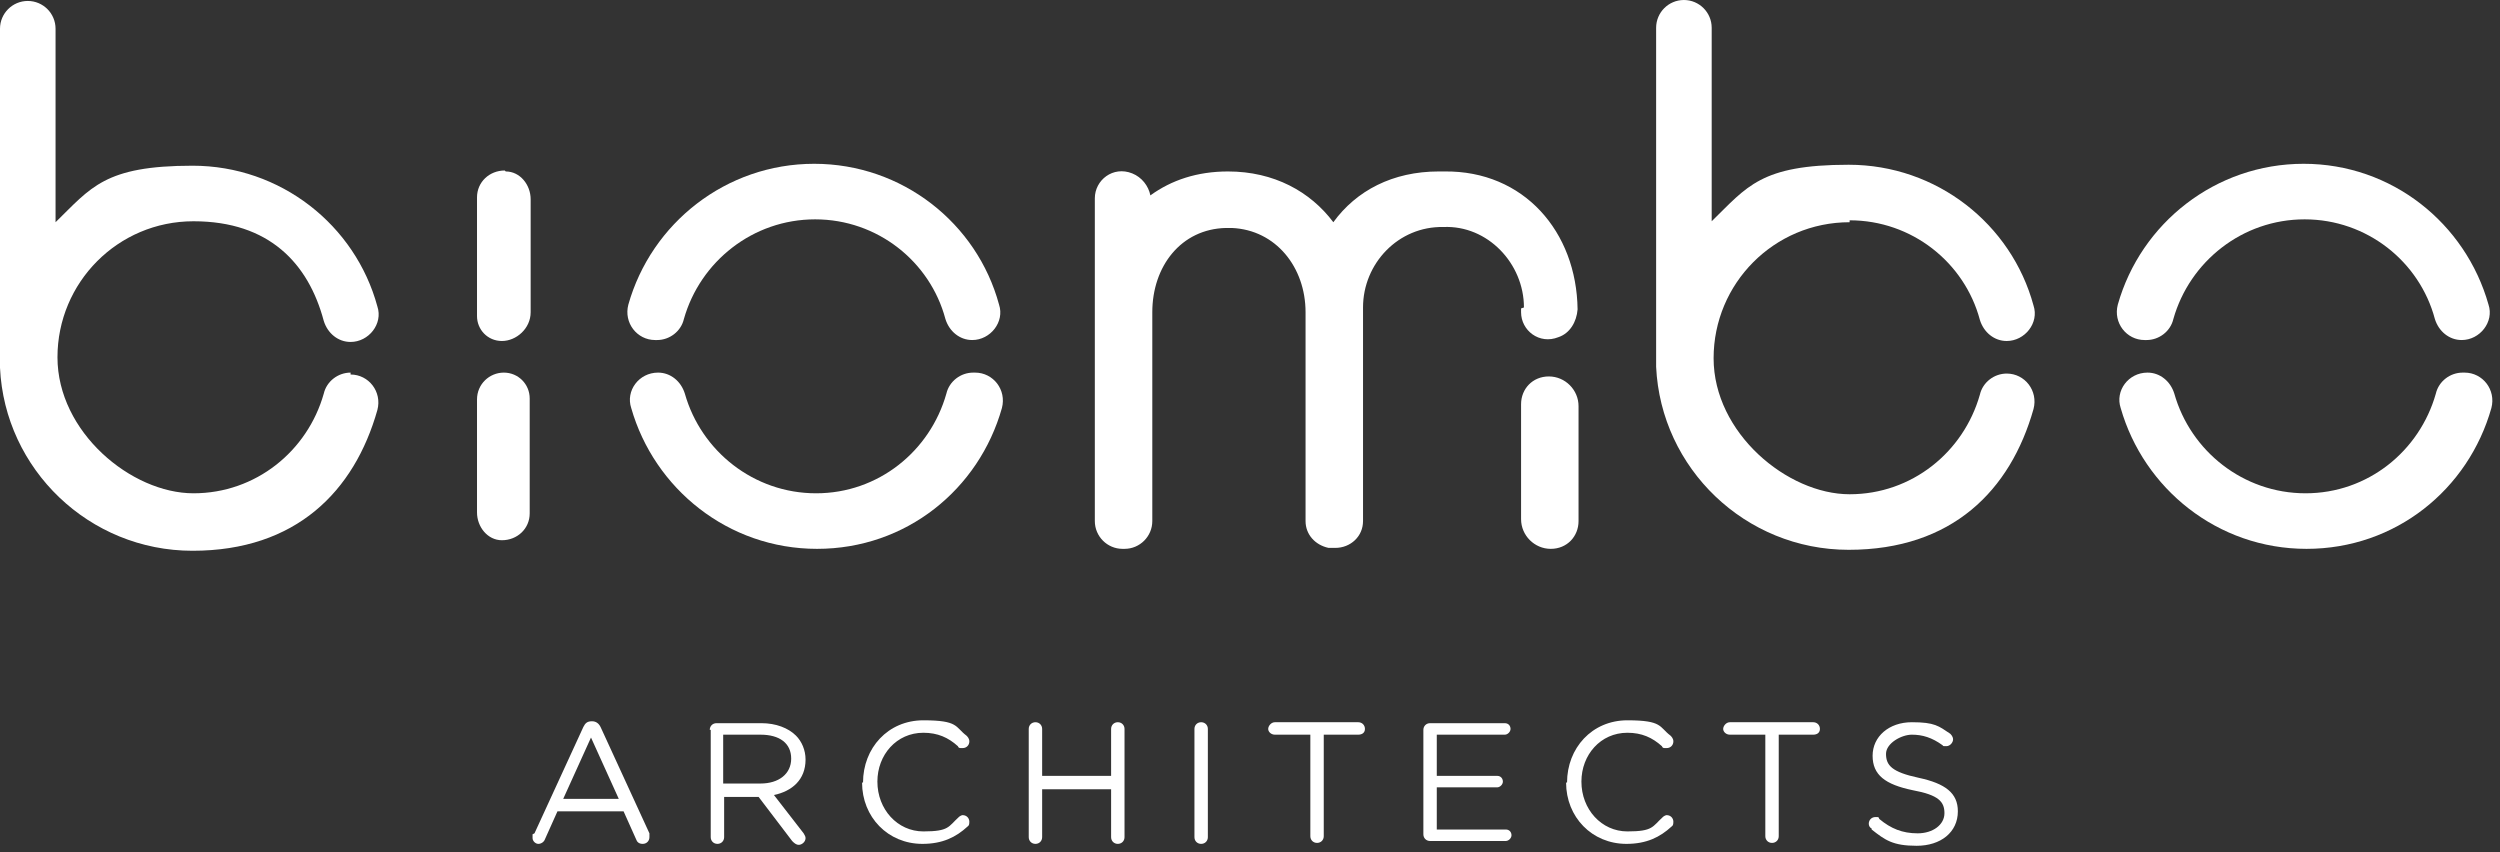
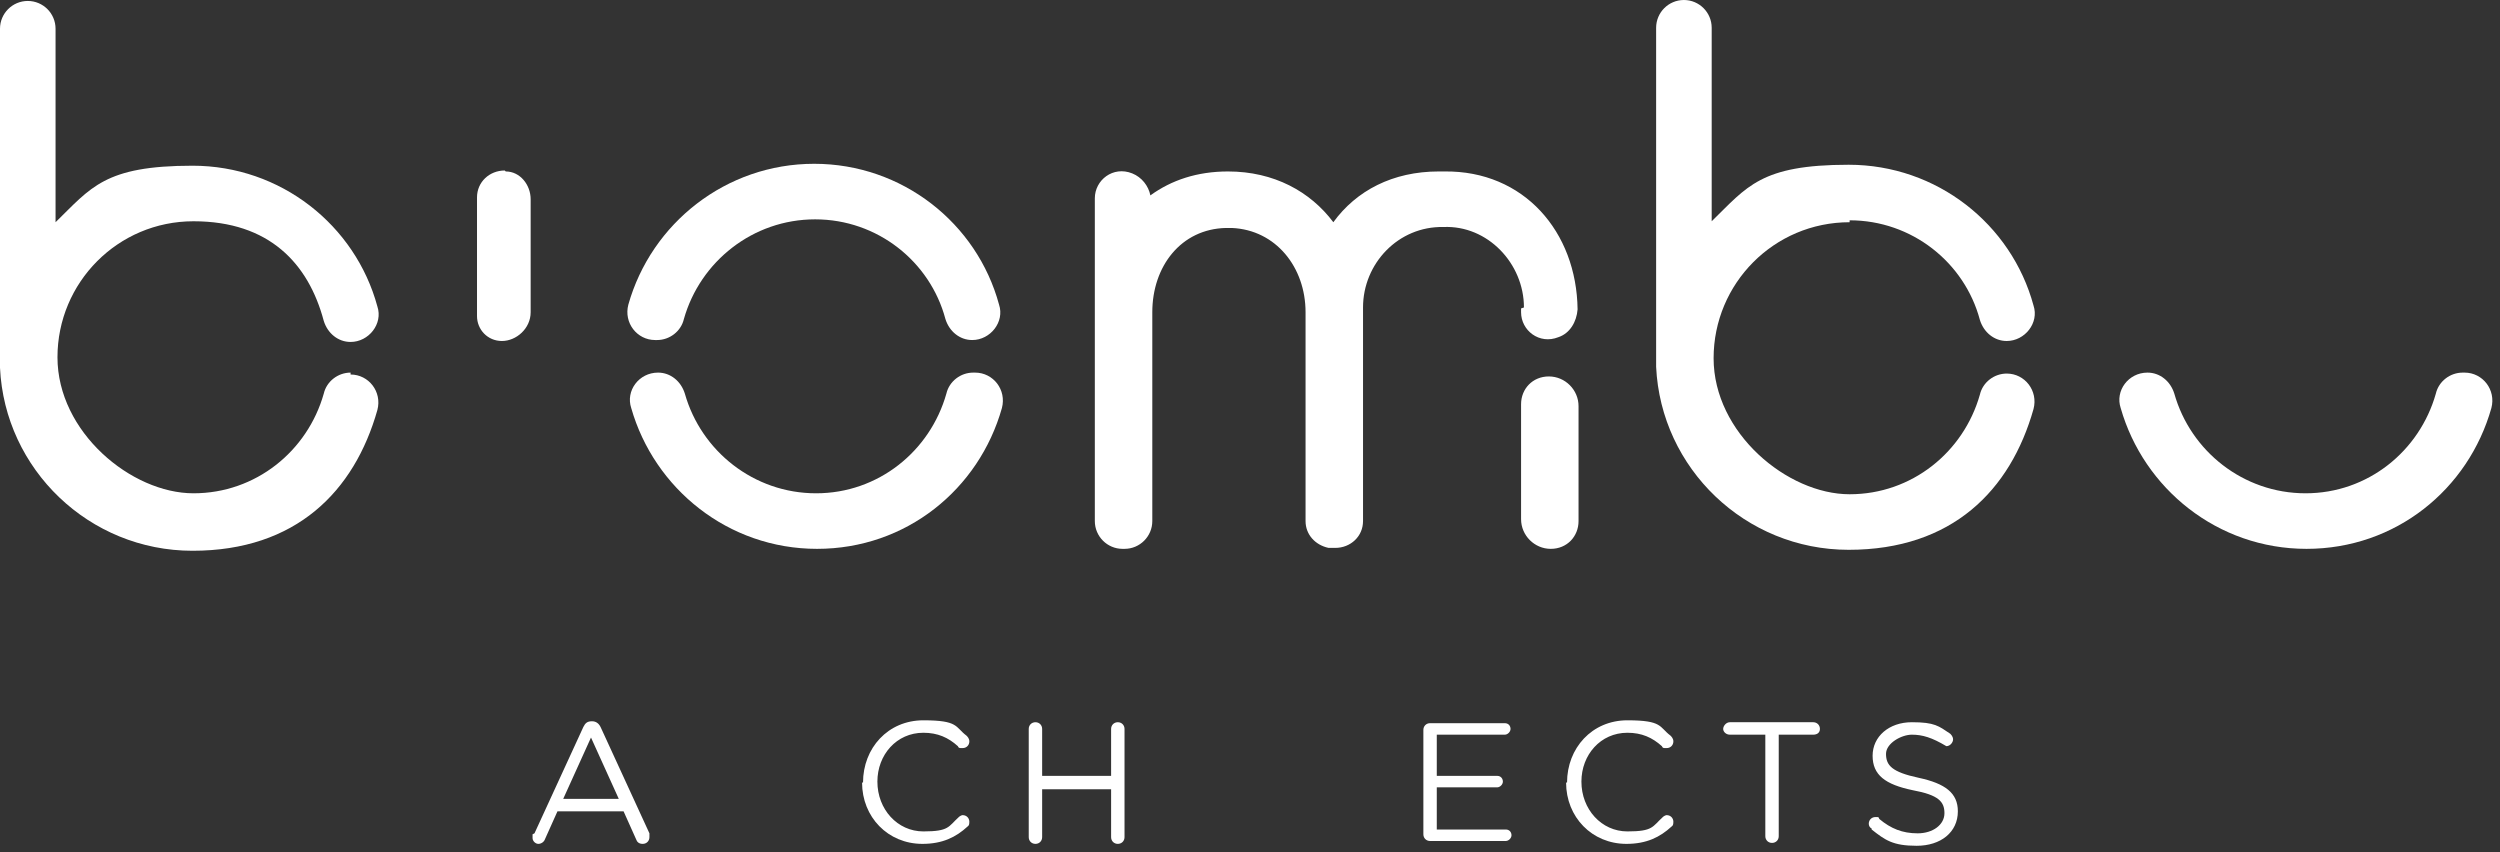
<svg xmlns="http://www.w3.org/2000/svg" width="261" height="89" viewBox="0 0 261 89" fill="none">
  <rect x="0" y="0" width="261" height="89" fill="#333333" stroke="none" />
  <path d="M36.6 38.9C35.3 38.9 34.1 39.8 33.8 41.1C32.1 47.1 26.7 51.5 20.2 51.5C13.7 51.5 6 45.1 6 37.3C6 29.5 12.3 23.1 20.2 23.1C28.1 23.1 32.2 27.5 33.8 33.5C34.2 34.8 35.3 35.7 36.6 35.7C38.5 35.7 40 33.8 39.4 32C37.1 23.5 29.3 17.3 20.1 17.3C10.9 17.3 9.5 19.6 5.8 23.2V3C5.8 1.4 4.5 0.1 2.9 0.1C1.3 0.1 0 1.4 0 3V38.1C0 38.1 0 38.3 0 38.4C0.5 49 9.3 57.5 20.1 57.5C30.9 57.5 37 51.3 39.4 42.8C39.9 40.9 38.5 39.1 36.6 39.1V38.9Z" fill="white" />
  <path d="M68.6 35.5C69.9 35.5 71.1 34.6 71.4 33.3C73.1 27.3 78.6 22.9 85.1 22.9C91.6 22.9 97.1 27.3 98.7 33.3C99.1 34.6 100.2 35.5 101.5 35.5C103.4 35.5 104.9 33.6 104.3 31.8C102 23.3 94.2 17.1 85 17.1C75.8 17.1 68 23.3 65.6 31.8C65.1 33.7 66.5 35.5 68.4 35.5H68.6Z" fill="white" />
  <path d="M101.6 38.9C100.3 38.9 99.1 39.8 98.8 41.1C97.1 47.1 91.7 51.5 85.2 51.5C78.7 51.5 73.2 47.1 71.5 41.1C71.1 39.8 70 38.9 68.7 38.9C66.7 38.9 65.3 40.8 65.9 42.6C68.3 51 76 57.3 85.3 57.3C94.6 57.3 102.2 51.1 104.6 42.6C105.1 40.7 103.7 38.9 101.8 38.9H101.6Z" fill="white" />
  <path d="M193.1 23C199.6 23 205.1 27.4 206.7 33.4C207.1 34.7 208.2 35.6 209.5 35.6C211.4 35.6 212.9 33.7 212.3 31.9C210 23.4 202.2 17.2 193 17.2C183.8 17.2 182.4 19.5 178.7 23.1V2.9C178.7 1.3 177.4 0 175.8 0C174.2 0 172.9 1.3 172.9 2.9V38C172.9 38 172.9 38.2 172.9 38.3C173.4 48.9 182.2 57.4 193 57.4C203.8 57.4 209.9 51.2 212.3 42.7C212.8 40.8 211.4 39 209.5 39C208.2 39 207 39.9 206.7 41.2C205 47.2 199.6 51.6 193.1 51.6C186.6 51.6 178.9 45.2 178.9 37.4C178.9 29.6 185.2 23.2 193.1 23.2V23Z" fill="white" />
-   <path d="M224.1 35.5C225.4 35.5 226.6 34.6 226.9 33.3C228.6 27.3 234.1 22.9 240.6 22.9C247.1 22.9 252.6 27.3 254.2 33.3C254.6 34.6 255.7 35.5 257 35.5C258.9 35.5 260.4 33.6 259.8 31.8C257.4 23.3 249.7 17.1 240.5 17.1C231.3 17.1 223.5 23.3 221.1 31.8C220.6 33.7 222 35.5 223.9 35.5H224.1Z" fill="white" />
  <path d="M257.1 38.9C255.8 38.9 254.6 39.8 254.3 41.1C252.6 47.1 247.2 51.5 240.7 51.5C234.2 51.5 228.7 47.1 227 41.1C226.6 39.8 225.5 38.9 224.2 38.9C222.2 38.9 220.8 40.8 221.4 42.6C223.8 51 231.5 57.3 240.8 57.3C250.1 57.3 257.7 51.1 260.1 42.6C260.6 40.7 259.2 38.9 257.3 38.9H257.1Z" fill="white" />
  <path d="M52.7 17.8C51.1 17.8 49.8 19 49.8 20.6V33C49.8 34.4 50.9 35.6 52.4 35.6C53.9 35.6 55.4 34.3 55.4 32.6V20.8C55.4 19.3 54.3 17.9 52.8 17.9L52.7 17.8Z" fill="white" />
-   <path d="M52.6 38.9C51.1 38.9 49.8 40.1 49.8 41.7V53.5C49.8 55 50.9 56.4 52.4 56.4C54 56.4 55.3 55.2 55.3 53.6V41.6C55.3 40.1 54.1 38.9 52.6 38.9Z" fill="white" />
  <path d="M158.8 42.1V54.2C158.8 55.9 160.2 57.3 161.9 57.3C163.6 57.3 164.8 56 164.8 54.4V42.4C164.8 40.7 163.4 39.3 161.7 39.3C160 39.3 158.8 40.6 158.8 42.2V42.1Z" fill="white" />
  <path d="M158.8 32.2V32.6C158.8 34.5 160.7 36 162.7 35.2C163.9 34.8 164.6 33.6 164.7 32.3C164.6 24.2 159.1 17.8 150.8 17.9H150.2C145.4 17.9 141.6 19.9 139.2 23.2C136.8 20 133 17.9 128.2 17.9C125 17.9 122.3 18.8 120.1 20.4C119.9 19.4 119.2 18.5 118.2 18.1C116.2 17.3 114.3 18.8 114.3 20.7V43V54.4C114.3 56 115.6 57.3 117.2 57.3H117.4C119 57.3 120.3 56 120.3 54.4V32.6C120.3 27.8 123.3 23.9 128 23.8H128.6C133.2 24 136.3 27.9 136.3 32.6V54.4C136.3 55.8 137.3 56.9 138.7 57.2C138.9 57.2 139 57.2 139.2 57.2H139.4C141 57.2 142.3 56 142.3 54.4V32.1C142.3 27.5 146 23.6 150.7 23.7C155.3 23.5 159.1 27.5 159.1 32.1L158.8 32.2Z" fill="white" />
  <path d="M55.8 87L60.9 75.9C61.1 75.5 61.3 75.3 61.8 75.3C62.2 75.3 62.5 75.5 62.7 75.9L67.8 87C67.8 87.1 67.8 87.3 67.8 87.4C67.8 87.8 67.5 88.1 67.1 88.1C66.7 88.1 66.5 87.9 66.4 87.6L65.1 84.7H58.2L56.9 87.6C56.8 87.9 56.5 88.1 56.2 88.1C55.9 88.1 55.6 87.8 55.6 87.5C55.6 87.2 55.6 87.3 55.6 87.1L55.8 87ZM64.6 83.4L61.7 77L58.8 83.4H64.6Z" fill="white" />
-   <path d="M74.1 76.2C74.1 75.8 74.4 75.5 74.8 75.5H79.5C81 75.5 82.3 76 83.1 76.8C83.7 77.4 84.1 78.3 84.1 79.3C84.1 81.4 82.7 82.6 80.8 83L83.9 87C84 87.2 84.1 87.3 84.1 87.5C84.1 87.9 83.7 88.2 83.4 88.2C83.1 88.2 82.9 88 82.7 87.8L79.2 83.2H75.6V87.4C75.6 87.8 75.3 88.1 74.9 88.1C74.5 88.1 74.2 87.8 74.2 87.4V76.2H74.1ZM79.4 81.8C81.3 81.8 82.6 80.8 82.6 79.2C82.6 77.6 81.4 76.7 79.4 76.7H75.5V81.8H79.3H79.4Z" fill="white" />
  <path d="M90.1 81.7C90.1 78.1 92.7 75.2 96.4 75.2C100.1 75.2 99.7 75.9 100.9 76.8C101 76.9 101.2 77.1 101.2 77.4C101.2 77.8 100.9 78.1 100.5 78.1C100.1 78.1 100.1 78.1 100 77.9C99 77 97.9 76.5 96.4 76.5C93.6 76.5 91.6 78.8 91.6 81.6C91.6 84.5 93.7 86.8 96.4 86.8C99.1 86.8 99 86.3 100.1 85.3C100.2 85.2 100.4 85.1 100.5 85.1C100.9 85.1 101.2 85.4 101.2 85.8C101.2 86.2 101.1 86.2 101 86.3C99.8 87.4 98.4 88.1 96.3 88.1C92.7 88.1 90 85.3 90 81.7H90.1Z" fill="white" />
  <path d="M107.4 76.1C107.4 75.7 107.7 75.4 108.1 75.4C108.5 75.4 108.8 75.7 108.8 76.1V81H116V76.1C116 75.7 116.3 75.4 116.7 75.4C117.1 75.4 117.4 75.7 117.4 76.1V87.4C117.4 87.8 117.1 88.1 116.7 88.1C116.3 88.1 116 87.8 116 87.4V82.4H108.8V87.4C108.8 87.8 108.5 88.1 108.1 88.1C107.7 88.1 107.4 87.8 107.4 87.4V76.1Z" fill="white" />
-   <path d="M124.7 76.1C124.7 75.7 125 75.4 125.4 75.4C125.8 75.4 126.1 75.7 126.1 76.1V87.4C126.1 87.8 125.8 88.1 125.4 88.1C125 88.1 124.7 87.8 124.7 87.4V76.1Z" fill="white" />
-   <path d="M136.7 76.7H133.1C132.7 76.7 132.4 76.4 132.4 76.1C132.4 75.8 132.7 75.4 133.1 75.4H141.8C142.2 75.4 142.5 75.7 142.5 76.1C142.5 76.5 142.2 76.7 141.8 76.7H138.2V87.3C138.2 87.7 137.9 88 137.5 88C137.1 88 136.8 87.7 136.8 87.3V76.7H136.7Z" fill="white" />
  <path d="M148.6 87.3V76.2C148.6 75.8 148.9 75.5 149.3 75.5H157.1C157.5 75.5 157.7 75.8 157.7 76.1C157.7 76.4 157.4 76.7 157.1 76.7H150V81H156.3C156.7 81 156.9 81.3 156.9 81.6C156.9 81.9 156.6 82.2 156.3 82.2H150V86.6H157.2C157.6 86.6 157.8 86.9 157.8 87.2C157.8 87.5 157.5 87.8 157.2 87.8H149.3C148.9 87.8 148.6 87.5 148.6 87.1V87.3Z" fill="white" />
  <path d="M163.6 81.7C163.6 78.1 166.2 75.2 169.9 75.2C173.6 75.2 173.2 75.9 174.4 76.8C174.5 76.9 174.7 77.1 174.7 77.4C174.7 77.8 174.4 78.1 174 78.1C173.6 78.1 173.6 78.1 173.5 77.9C172.5 77 171.4 76.5 169.9 76.5C167.1 76.5 165.1 78.8 165.1 81.6C165.1 84.5 167.2 86.8 169.9 86.8C172.6 86.8 172.5 86.3 173.6 85.3C173.7 85.2 173.9 85.1 174 85.1C174.4 85.1 174.7 85.4 174.7 85.8C174.7 86.2 174.6 86.2 174.5 86.3C173.3 87.4 171.9 88.1 169.8 88.1C166.2 88.1 163.5 85.3 163.5 81.7H163.6Z" fill="white" />
  <path d="M184.2 76.7H180.6C180.2 76.7 179.9 76.4 179.9 76.1C179.9 75.8 180.2 75.4 180.6 75.4H189.3C189.7 75.4 190 75.7 190 76.1C190 76.5 189.7 76.7 189.3 76.7H185.7V87.3C185.7 87.7 185.4 88 185 88C184.6 88 184.3 87.7 184.3 87.3V76.7H184.2Z" fill="white" />
-   <path d="M195.4 86.5C195.2 86.4 195.1 86.2 195.1 86C195.1 85.6 195.4 85.3 195.8 85.3C196.2 85.3 196.1 85.3 196.2 85.5C197.4 86.5 198.6 87 200.2 87C201.8 87 203 86.1 203 84.9C203 83.7 202.4 83 199.7 82.5C196.8 81.9 195.5 80.9 195.5 78.9C195.5 76.9 197.2 75.4 199.6 75.4C202 75.4 202.4 75.8 203.6 76.6C203.7 76.7 203.9 76.9 203.9 77.2C203.9 77.5 203.6 77.9 203.2 77.9C202.8 77.9 202.9 77.9 202.8 77.8C201.7 77 200.7 76.7 199.6 76.7C198.5 76.7 196.9 77.6 196.9 78.7C196.9 79.9 197.5 80.6 200.3 81.2C203.1 81.8 204.4 82.8 204.4 84.7C204.4 86.9 202.6 88.3 200.1 88.3C197.6 88.3 196.8 87.7 195.4 86.6V86.5Z" fill="white" />
+   <path d="M195.4 86.5C195.2 86.4 195.1 86.2 195.1 86C195.1 85.6 195.4 85.3 195.8 85.3C196.2 85.3 196.1 85.3 196.2 85.5C197.4 86.5 198.6 87 200.2 87C201.8 87 203 86.1 203 84.9C203 83.7 202.4 83 199.7 82.5C196.8 81.9 195.5 80.9 195.5 78.9C195.5 76.9 197.2 75.4 199.6 75.4C202 75.4 202.4 75.8 203.6 76.6C203.7 76.7 203.9 76.9 203.9 77.2C203.9 77.5 203.6 77.9 203.2 77.9C201.7 77 200.7 76.7 199.6 76.7C198.5 76.7 196.9 77.6 196.9 78.7C196.9 79.9 197.5 80.6 200.3 81.2C203.1 81.8 204.4 82.8 204.4 84.7C204.4 86.9 202.6 88.3 200.1 88.3C197.6 88.3 196.8 87.7 195.4 86.6V86.5Z" fill="white" />
</svg>